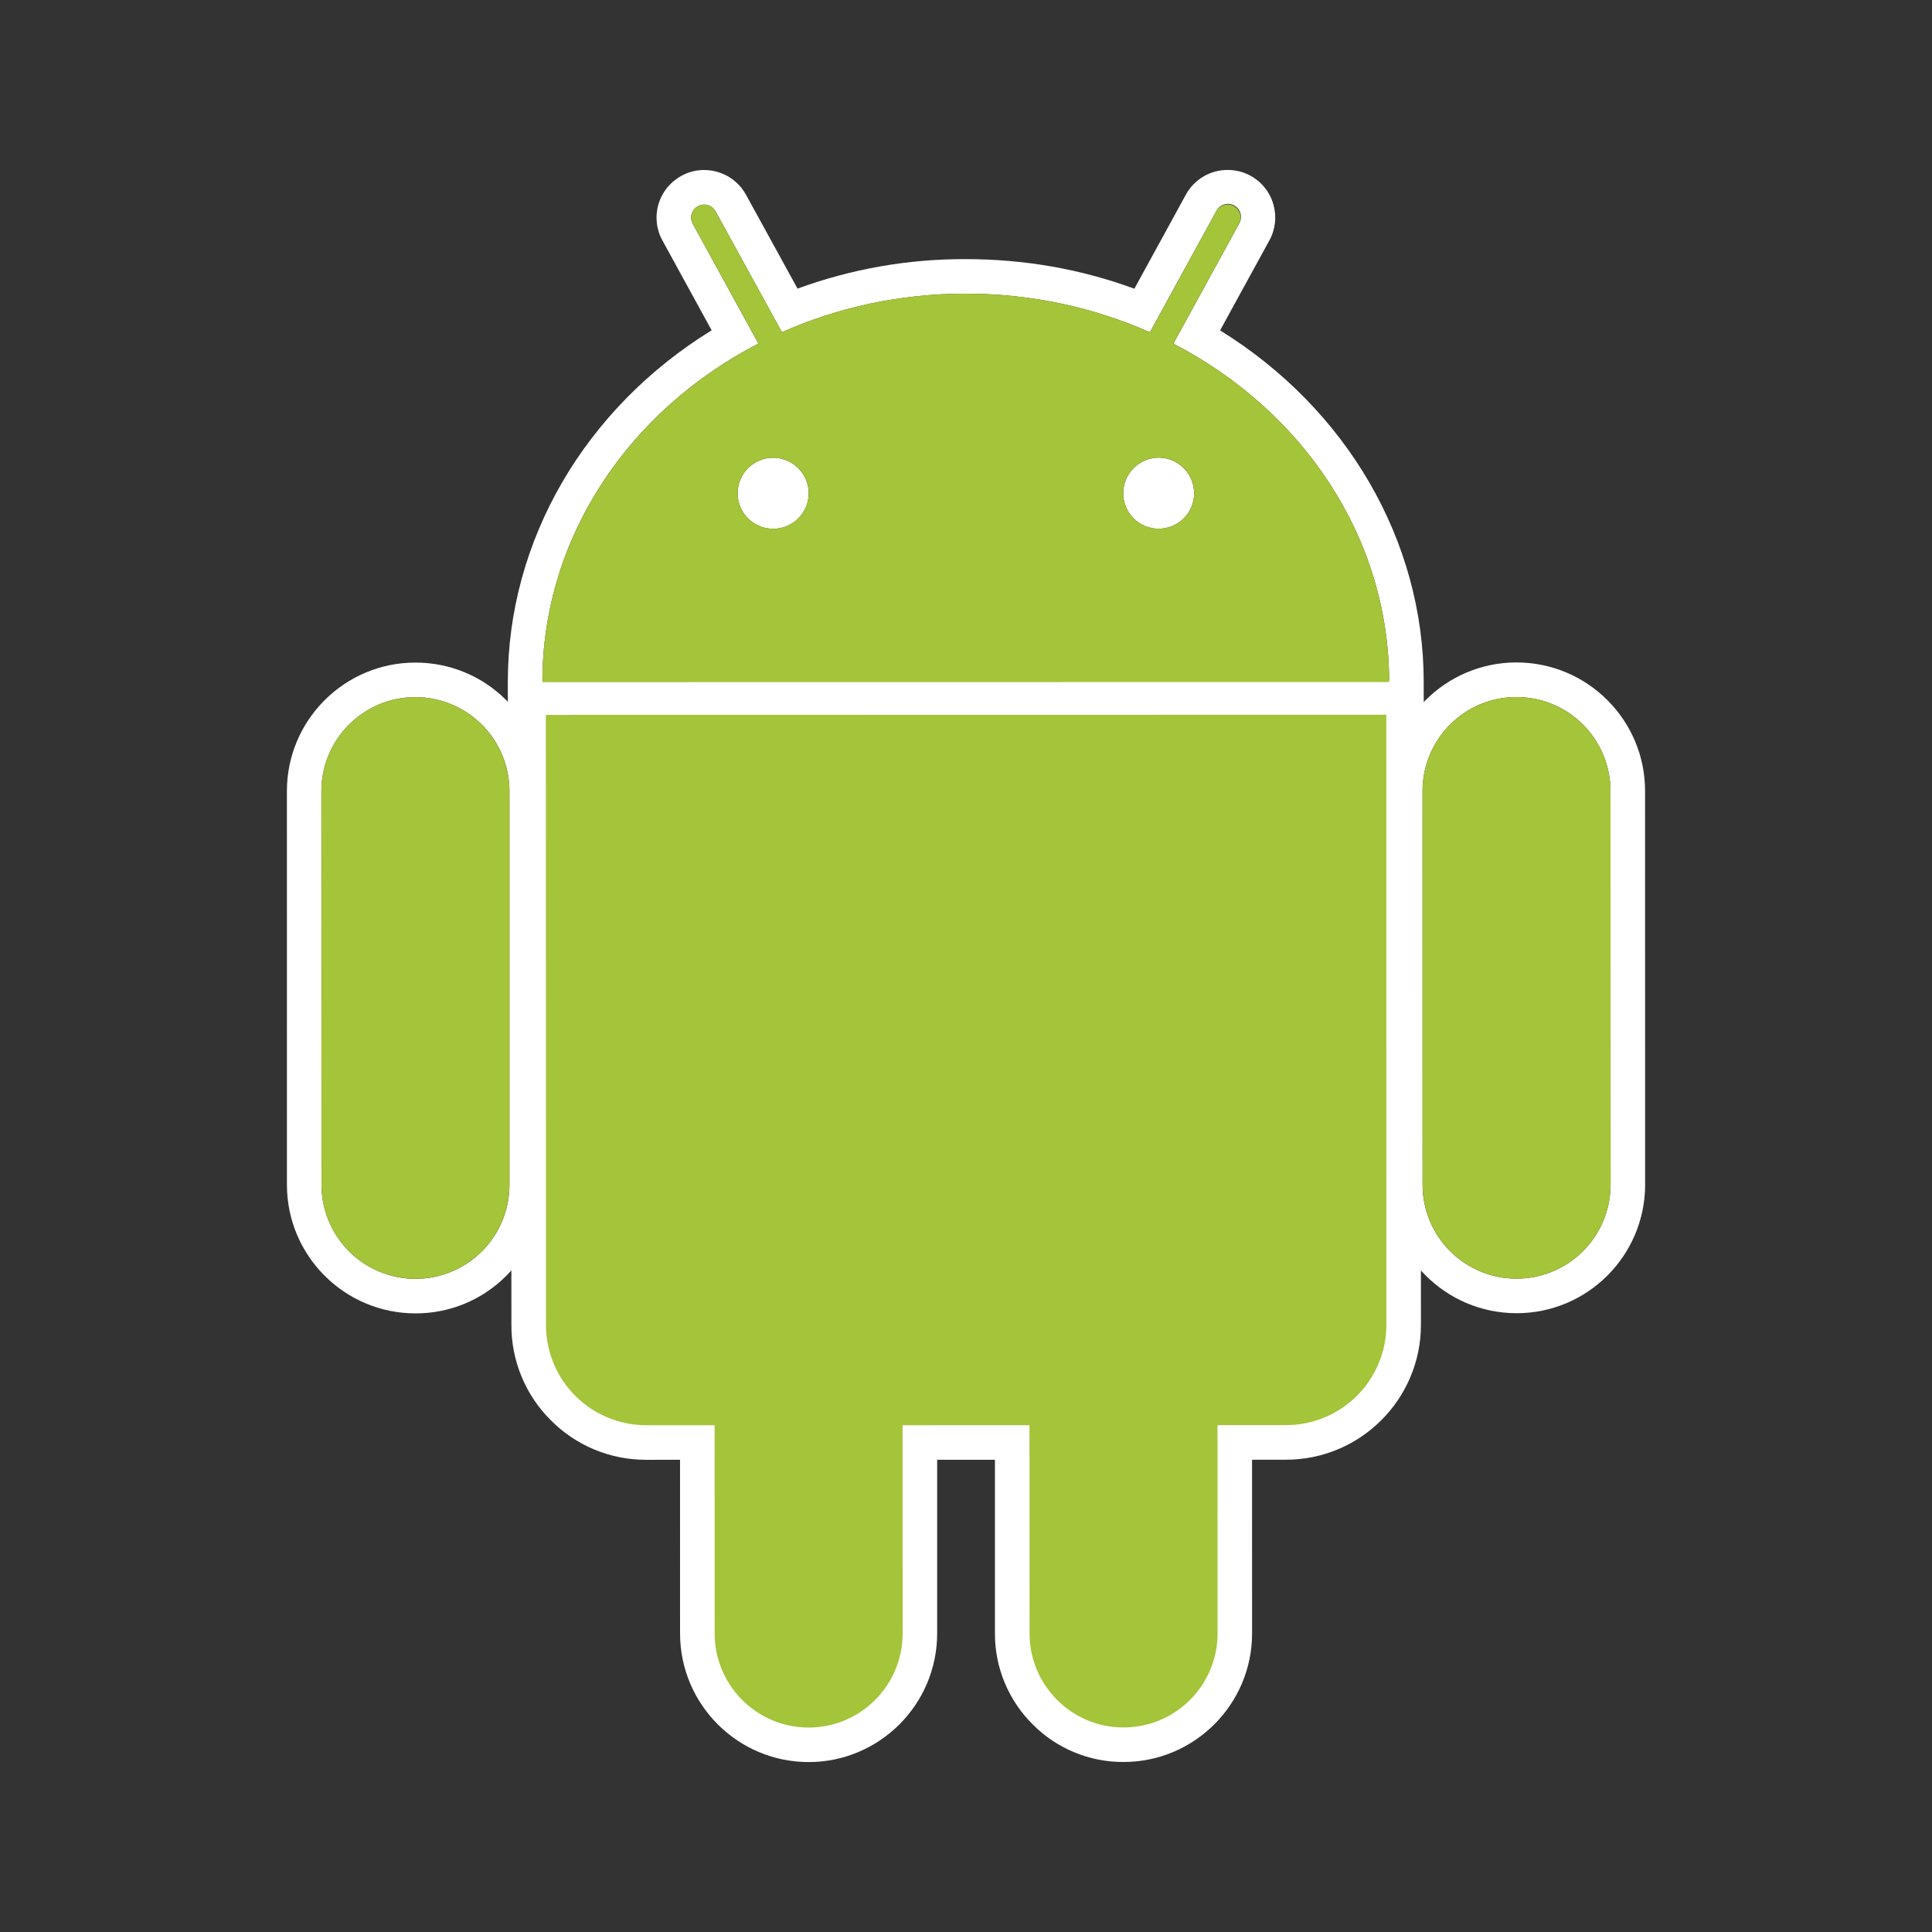
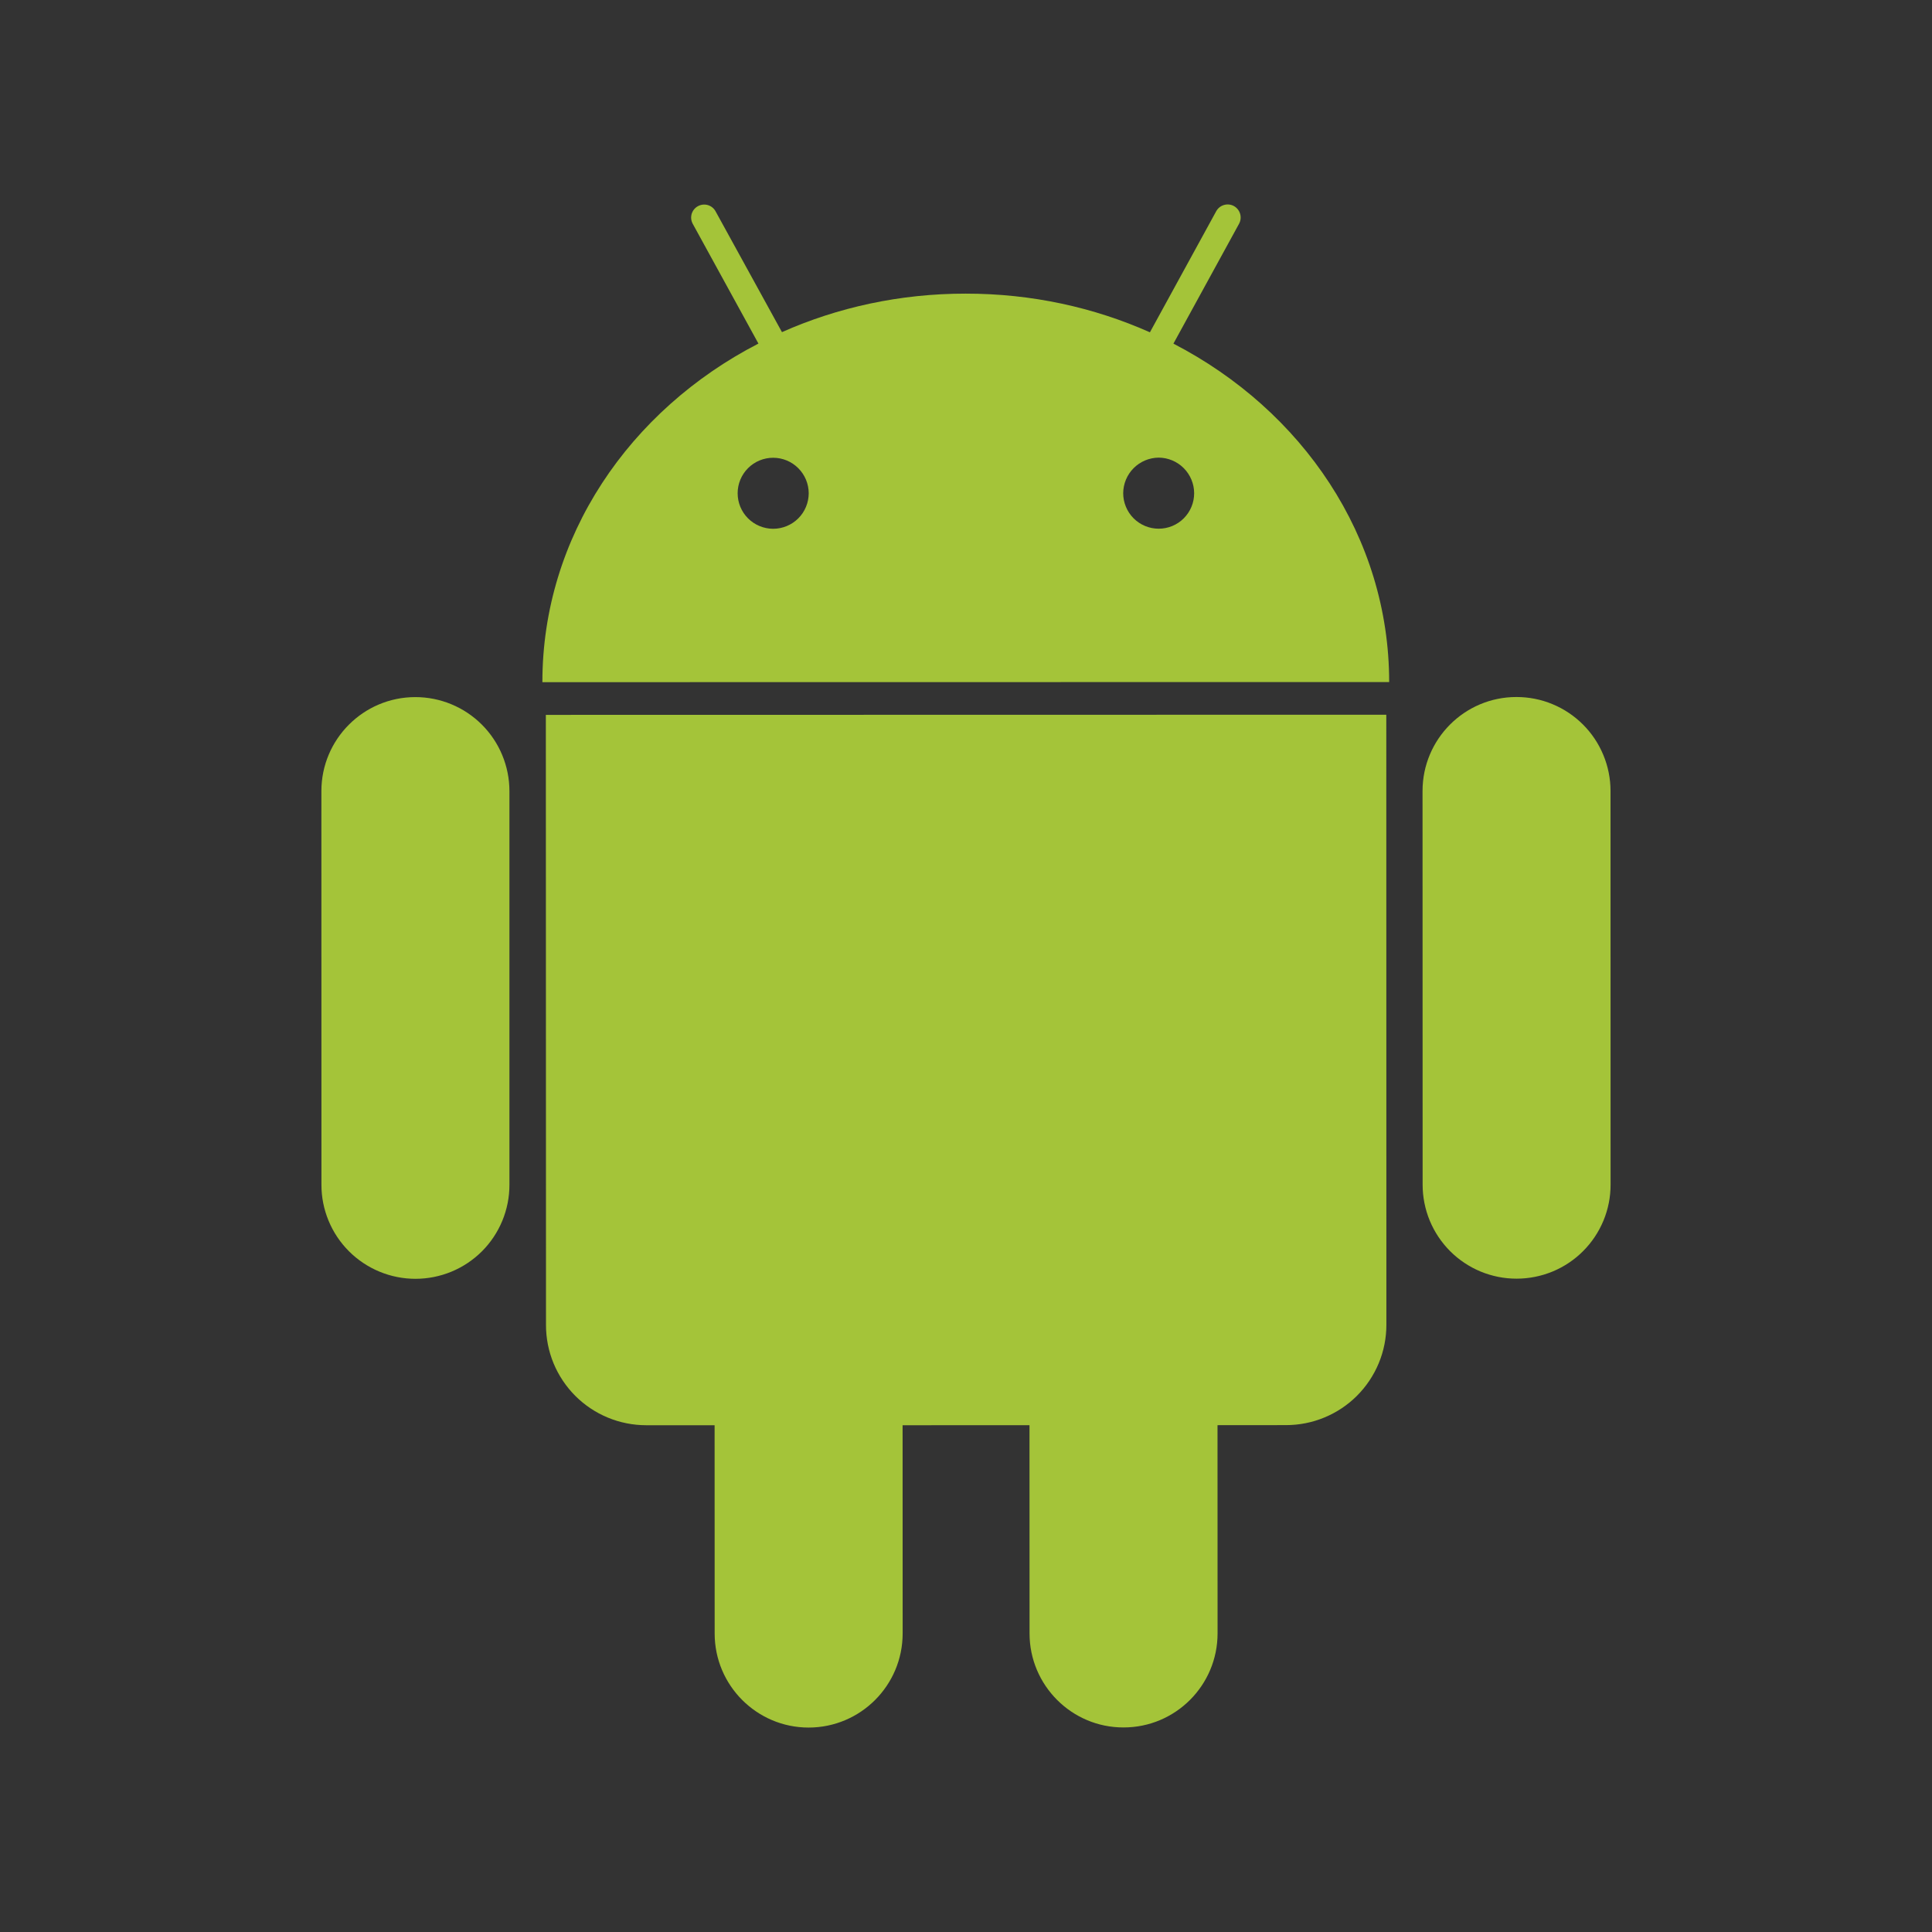
<svg xmlns="http://www.w3.org/2000/svg" width="66" height="66" viewBox="0 0 66 66" fill="none">
  <rect x="0" y="0" width="66" height="66" fill="#333333" stroke="none" />
-   <path d="M14.194 44.867C11.771 44.868 9.802 42.897 9.802 40.475L9.801 27.026C9.8 24.606 11.768 22.635 14.188 22.635C15.364 22.634 16.466 23.09 17.297 23.92C18.127 24.749 18.584 25.853 18.584 27.026L18.583 40.474C18.586 41.051 18.474 41.622 18.254 42.155C18.034 42.688 17.71 43.172 17.301 43.578C16.894 43.988 16.41 44.313 15.877 44.535C15.343 44.756 14.771 44.869 14.194 44.867ZM14.19 23.815C12.417 23.814 10.98 25.255 10.979 27.026L10.982 40.473C10.982 41.325 11.32 42.143 11.922 42.746C12.524 43.348 13.341 43.687 14.193 43.688C14.615 43.688 15.033 43.605 15.423 43.443C15.812 43.282 16.167 43.045 16.465 42.746C16.763 42.448 16.999 42.093 17.161 41.704C17.322 41.314 17.404 40.896 17.404 40.474V27.025C17.403 26.173 17.064 25.356 16.462 24.755C15.859 24.153 15.042 23.815 14.19 23.815Z" fill="white" />
-   <path d="M48.637 24.481L47.456 24.48L18.529 24.484L17.349 24.485L17.348 23.304C17.345 18.456 19.986 13.948 24.311 11.284L22.63 8.215C22.424 7.855 22.372 7.399 22.492 6.983C22.553 6.775 22.654 6.582 22.791 6.413C22.927 6.245 23.095 6.106 23.286 6.003C23.521 5.874 23.786 5.806 24.055 5.808C24.651 5.808 25.197 6.131 25.485 6.654L27.245 9.86C29.08 9.188 31.021 8.846 32.976 8.852C34.991 8.851 36.923 9.191 38.752 9.863L40.51 6.651C40.65 6.395 40.856 6.181 41.107 6.032C41.359 5.883 41.645 5.805 41.937 5.806C42.206 5.805 42.471 5.87 42.708 5.997C42.899 6.1 43.067 6.239 43.203 6.408C43.339 6.577 43.44 6.771 43.5 6.979C43.559 7.185 43.578 7.4 43.554 7.613C43.53 7.826 43.465 8.031 43.361 8.218L41.68 11.287C45.998 13.956 48.636 18.461 48.636 23.3L48.637 24.481ZM40.085 11.739L42.327 7.646C42.359 7.595 42.38 7.537 42.389 7.478C42.398 7.418 42.395 7.357 42.38 7.298C42.364 7.239 42.337 7.185 42.3 7.137C42.263 7.089 42.216 7.049 42.163 7.02C42.11 6.991 42.052 6.973 41.991 6.967C41.931 6.961 41.87 6.968 41.812 6.986C41.755 7.004 41.702 7.034 41.656 7.074C41.61 7.114 41.573 7.162 41.547 7.217L39.282 11.351C37.377 10.505 35.245 10.03 32.99 10.032C30.74 10.03 28.611 10.504 26.712 11.347L24.446 7.221C24.418 7.17 24.38 7.124 24.335 7.088C24.289 7.051 24.237 7.023 24.181 7.007C24.125 6.99 24.066 6.985 24.008 6.992C23.95 6.998 23.893 7.016 23.842 7.044C23.625 7.161 23.545 7.434 23.666 7.648L25.908 11.737C21.503 14.01 18.526 18.337 18.529 23.304L47.455 23.301C47.456 18.335 44.485 14.017 40.085 11.739ZM26.411 18.064C26.089 18.064 25.781 17.936 25.553 17.708C25.326 17.481 25.198 17.172 25.199 16.85C25.199 16.529 25.327 16.22 25.554 15.993C25.782 15.765 26.09 15.638 26.412 15.638C26.734 15.639 27.042 15.767 27.27 15.994C27.497 16.222 27.626 16.53 27.626 16.852C27.626 17.174 27.497 17.482 27.27 17.709C27.042 17.937 26.733 18.064 26.411 18.064ZM39.583 18.061C39.423 18.062 39.266 18.03 39.118 17.97C38.971 17.909 38.837 17.82 38.725 17.707C38.612 17.594 38.523 17.461 38.462 17.313C38.401 17.166 38.37 17.008 38.37 16.849C38.371 16.527 38.499 16.22 38.727 15.992C38.954 15.764 39.262 15.636 39.583 15.634C39.904 15.636 40.212 15.765 40.438 15.993C40.665 16.221 40.792 16.528 40.794 16.849C40.794 17.171 40.666 17.479 40.439 17.706C40.212 17.933 39.904 18.061 39.583 18.061ZM27.623 60.195C25.203 60.194 23.233 58.226 23.232 55.803L23.231 49.868L22.077 49.869C21.472 49.871 20.872 49.753 20.312 49.522C19.753 49.29 19.245 48.95 18.819 48.52C18.389 48.094 18.048 47.586 17.817 47.026C17.585 46.466 17.467 45.866 17.47 45.26L17.465 24.424V23.242H18.646L47.356 23.237L48.538 23.237V24.417L48.541 45.257C48.541 47.798 46.473 49.866 43.933 49.866L42.772 49.867L42.773 55.8C42.773 58.221 40.803 60.192 38.383 60.192C37.806 60.195 37.235 60.083 36.702 59.862C36.168 59.642 35.684 59.317 35.278 58.907C34.868 58.501 34.543 58.017 34.322 57.484C34.1 56.952 33.987 56.38 33.989 55.803V49.867H32.015V55.801C32.014 58.223 30.045 60.195 27.623 60.195Z" fill="white" />
-   <path d="M18.652 45.26C18.651 45.71 18.739 46.156 18.91 46.572C19.082 46.989 19.335 47.367 19.653 47.685C19.971 48.004 20.349 48.256 20.765 48.428C21.181 48.601 21.628 48.689 22.078 48.688H24.411L24.414 55.804C24.413 57.576 25.852 59.015 27.623 59.016C28.045 59.016 28.462 58.932 28.852 58.771C29.242 58.609 29.596 58.372 29.894 58.074C30.192 57.775 30.429 57.421 30.59 57.031C30.751 56.641 30.834 56.223 30.833 55.801L30.834 48.688L35.169 48.687L35.168 55.802C35.17 57.574 36.611 59.015 38.381 59.012C40.155 59.013 41.594 57.572 41.593 55.799L41.591 48.686L43.933 48.685C45.823 48.686 47.36 47.15 47.36 45.257L47.356 24.416L18.646 24.421L18.652 45.26ZM51.81 44.861C49.388 44.862 47.418 42.894 47.419 40.471L47.415 27.023C47.416 24.6 49.383 22.63 51.804 22.63C54.227 22.629 56.199 24.599 56.198 27.021L56.2 40.468C56.2 42.89 54.232 44.862 51.81 44.861ZM51.806 23.811C50.033 23.809 48.596 25.249 48.596 27.023L48.597 40.47C48.597 40.892 48.68 41.31 48.841 41.7C49.003 42.089 49.239 42.444 49.538 42.742C49.836 43.04 50.19 43.276 50.58 43.438C50.97 43.599 51.388 43.682 51.809 43.681C52.231 43.681 52.649 43.598 53.038 43.437C53.428 43.275 53.782 43.038 54.08 42.74C54.378 42.442 54.615 42.088 54.776 41.698C54.937 41.308 55.02 40.891 55.02 40.469L55.016 27.022C55.017 26.6 54.934 26.183 54.773 25.793C54.611 25.403 54.375 25.049 54.077 24.751C53.779 24.453 53.425 24.216 53.035 24.055C52.645 23.893 52.228 23.811 51.806 23.811Z" fill="white" />
  <path d="M14.189 23.814C12.416 23.814 10.979 25.254 10.979 27.026L10.981 40.473C10.98 40.895 11.063 41.313 11.225 41.703C11.386 42.093 11.623 42.447 11.921 42.745C12.219 43.043 12.574 43.28 12.963 43.441C13.353 43.603 13.771 43.686 14.193 43.686C14.615 43.686 15.033 43.603 15.422 43.442C15.812 43.281 16.166 43.044 16.465 42.746C16.763 42.447 16.999 42.093 17.16 41.703C17.321 41.313 17.404 40.895 17.403 40.474V27.024C17.402 26.173 17.063 25.356 16.461 24.754C15.858 24.152 15.041 23.814 14.189 23.814ZM40.086 11.739L42.327 7.646C42.384 7.542 42.398 7.42 42.365 7.306C42.332 7.192 42.255 7.096 42.152 7.039C42.048 6.982 41.926 6.969 41.813 7.003C41.699 7.036 41.604 7.113 41.547 7.217L39.283 11.352C37.378 10.504 35.246 10.029 32.99 10.031C30.741 10.029 28.61 10.503 26.713 11.346L24.446 7.221C24.418 7.169 24.381 7.124 24.335 7.087C24.29 7.05 24.238 7.023 24.182 7.006C24.126 6.99 24.067 6.985 24.009 6.991C23.951 6.997 23.894 7.015 23.843 7.043C23.791 7.071 23.746 7.109 23.709 7.154C23.672 7.2 23.645 7.252 23.628 7.308C23.612 7.364 23.607 7.423 23.613 7.481C23.62 7.54 23.638 7.596 23.666 7.647L25.909 11.737C21.503 14.009 18.526 18.336 18.529 23.304L47.456 23.3C47.457 18.334 44.485 14.016 40.086 11.739ZM26.411 18.064C26.09 18.063 25.781 17.935 25.554 17.708C25.326 17.48 25.199 17.172 25.199 16.85C25.199 16.528 25.327 16.22 25.555 15.992C25.782 15.765 26.091 15.637 26.413 15.638C26.734 15.638 27.043 15.766 27.27 15.994C27.498 16.221 27.626 16.529 27.627 16.851C27.626 17.173 27.498 17.482 27.27 17.709C27.042 17.936 26.733 18.064 26.411 18.064ZM39.583 18.061C39.424 18.061 39.266 18.03 39.119 17.969C38.972 17.908 38.838 17.819 38.725 17.706C38.613 17.593 38.523 17.46 38.463 17.313C38.402 17.166 38.37 17.008 38.37 16.849C38.372 16.527 38.5 16.219 38.727 15.992C38.955 15.764 39.262 15.636 39.584 15.633C39.905 15.636 40.212 15.765 40.438 15.992C40.665 16.22 40.793 16.528 40.794 16.849C40.794 17.008 40.763 17.166 40.702 17.313C40.642 17.46 40.552 17.593 40.44 17.706C40.327 17.819 40.194 17.908 40.047 17.969C39.9 18.03 39.742 18.061 39.583 18.061ZM18.647 24.421L18.652 45.262C18.651 45.712 18.739 46.157 18.911 46.574C19.083 46.989 19.336 47.367 19.654 47.686C19.972 48.004 20.35 48.256 20.766 48.428C21.182 48.6 21.628 48.688 22.078 48.688L24.412 48.688L24.414 55.804C24.414 57.576 25.854 59.016 27.623 59.016C29.398 59.016 30.835 57.575 30.836 55.802L30.834 48.688L35.169 48.687L35.171 55.802C35.171 57.572 36.612 59.016 38.381 59.012C40.156 59.014 41.594 57.572 41.594 55.799L41.592 48.686L43.933 48.684C44.383 48.684 44.829 48.596 45.245 48.423C45.661 48.251 46.039 47.999 46.357 47.681C46.675 47.362 46.928 46.984 47.1 46.569C47.273 46.153 47.361 45.707 47.361 45.257L47.358 24.416L18.647 24.421ZM55.018 27.021C55.018 26.6 54.935 26.182 54.773 25.793C54.612 25.403 54.376 25.049 54.077 24.751C53.779 24.453 53.425 24.216 53.035 24.055C52.646 23.893 52.228 23.811 51.806 23.811C50.033 23.809 48.596 25.249 48.596 27.023L48.599 40.471C48.599 40.892 48.682 41.31 48.843 41.7C49.004 42.089 49.241 42.443 49.539 42.742C49.837 43.04 50.191 43.276 50.581 43.438C50.971 43.599 51.388 43.682 51.81 43.681C52.232 43.681 52.649 43.598 53.039 43.437C53.429 43.275 53.783 43.039 54.081 42.74C54.379 42.442 54.615 42.088 54.777 41.698C54.938 41.308 55.021 40.891 55.02 40.469L55.018 27.021Z" fill="#A4C439" />
</svg>